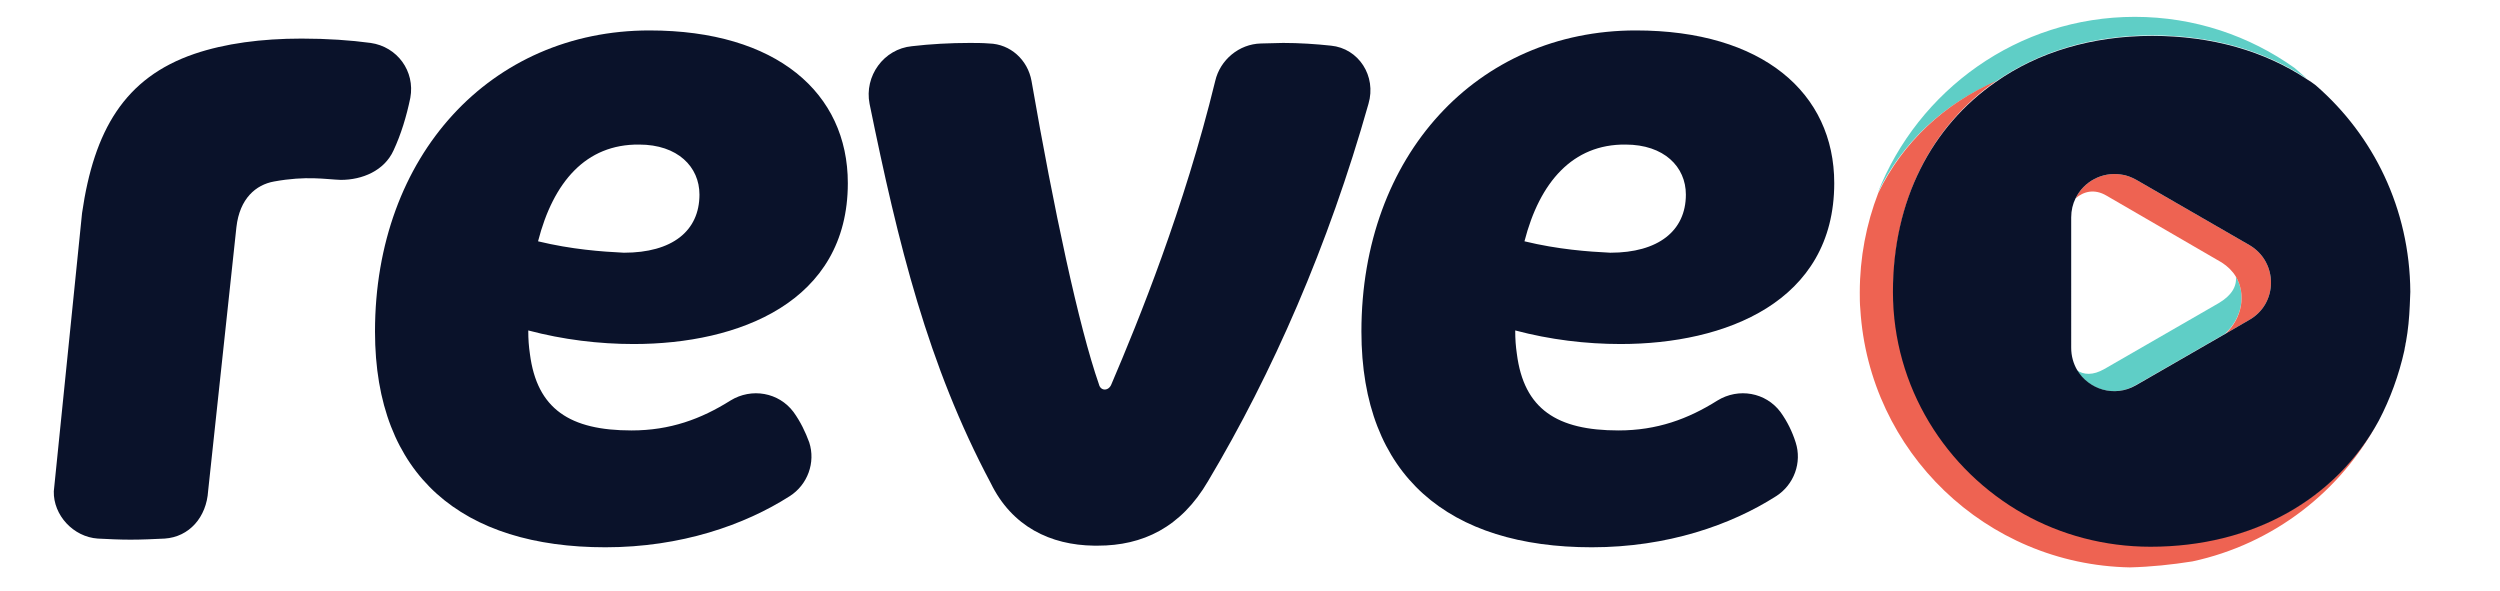
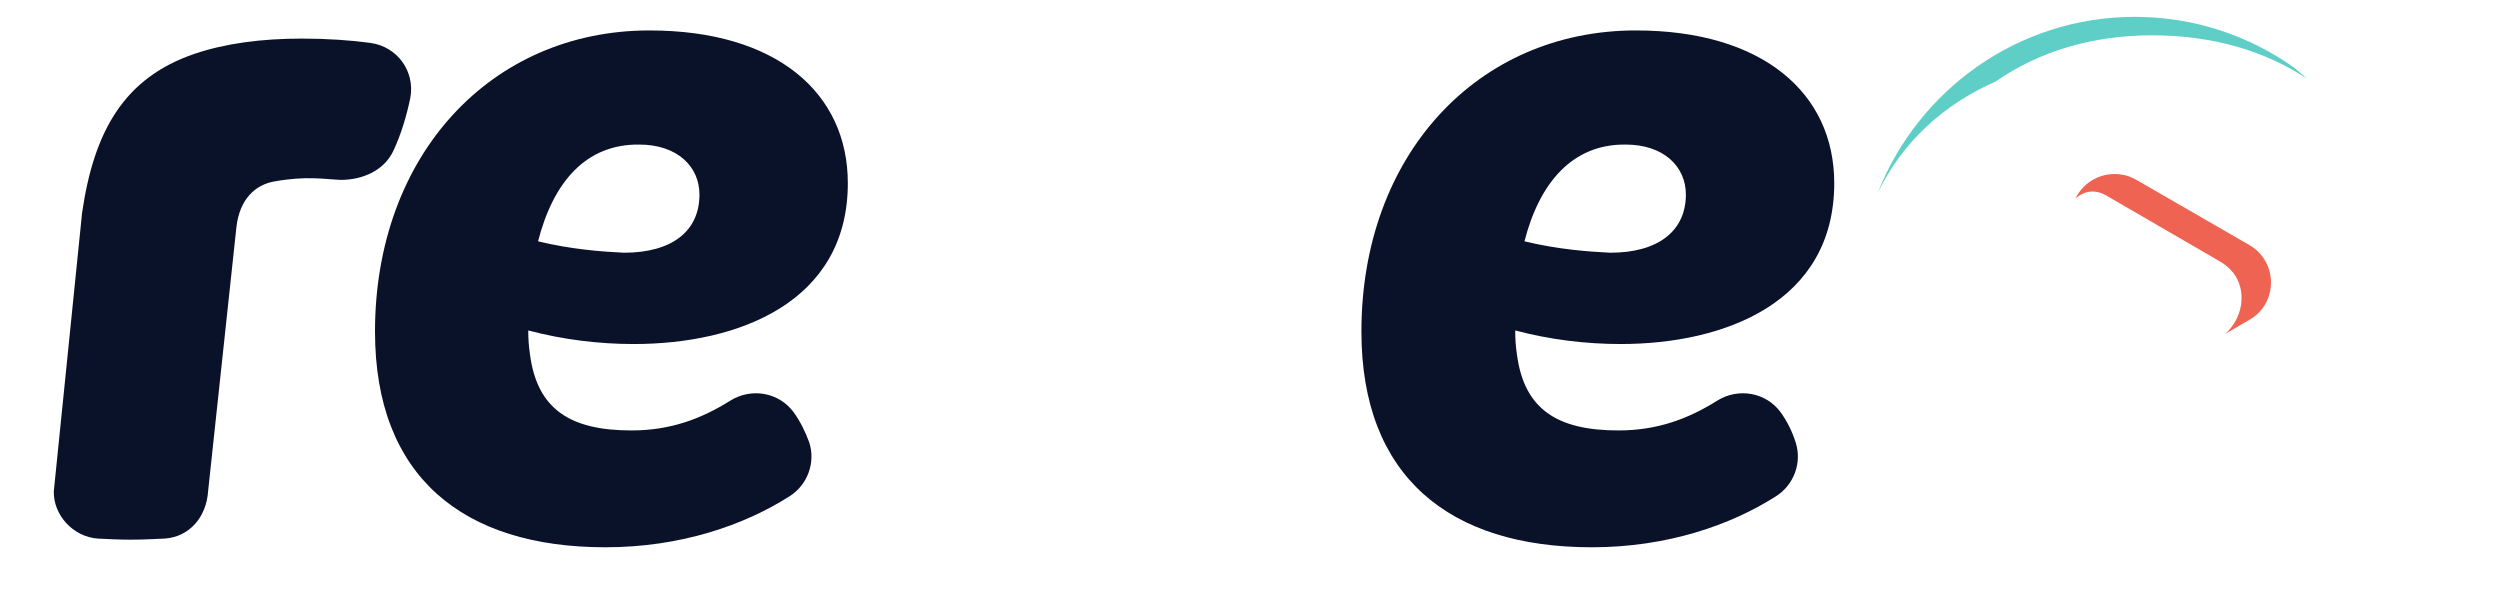
<svg xmlns="http://www.w3.org/2000/svg" version="1.1" id="version1_logo" x="0px" y="0px" viewBox="0 0 460 108.7" style="enable-background:new 0 0 460 108.7;" xml:space="preserve">
  <style type="text/css">
	.st0{display:none;}
	.st1{display:inline;fill:#FFFFFF;}
	.st2{fill:#0A122A;}
	.st3{fill:#5FCEC6;}
	.st4{fill:#EE6352;}
</style>
  <g id="background_1_" class="st0">
-     <rect x="-267" y="-307" class="st1" width="1000" height="800" />
-   </g>
+     </g>
  <g id="reveo">
    <path class="st2" d="M75.5,18c-0.7,3.4-1.7,6.7-3.1,9.7c-1.7,3.7-5.7,5.4-9.7,5.4c-2.8-0.1-6.3-0.8-12.3,0.3   c-3.3,0.6-6.3,3.1-6.9,8.4l-5.2,48.5c-0.3,4.9-3.5,8.5-8,8.8c-2.1,0.1-4.2,0.2-6.3,0.2c-2,0-4-0.1-6-0.2c-4.5-0.3-8.2-4.3-8.1-8.7   l5.2-51.2C17.3,24,22.9,14.3,35.8,9.9C41.4,8,48.1,7.1,55.5,7.1c4.7,0,9,0.3,12.7,0.8C73.1,8.6,76.4,13.1,75.5,18z" />
-     <path class="st2" d="M251.8,19.1c-7.4,26.2-17.7,49.6-29.5,69.4c-5,8.6-12.1,11.9-20.3,11.9l0,0c-0.2,0-0.4,0-0.7,0   c-8-0.1-15.1-3.5-19-11.5c-11.6-21.8-17-43.9-22.3-69.8c-1-5.1,2.6-10.1,7.8-10.6c3.4-0.4,7.1-0.6,10.6-0.6c1.1,0,2.4,0,3.6,0.1   c3.9,0.1,7.1,3,7.8,6.9c4.1,23.6,8.7,45.2,12.4,55.8c0.3,1.3,1.8,1.3,2.3,0c5-11.7,13.4-32.4,19.1-55.8c0.9-3.9,4.4-6.8,8.4-6.9   c1.4,0,2.7-0.1,4.1-0.1c3,0,6,0.2,8.8,0.5C250,8.9,253.3,14,251.8,19.1z" />
    <path class="st2" d="M148.9,81.4c1.2,3.7-0.3,7.8-3.6,9.9c-8.3,5.3-20,9.4-33.9,9.4C85.2,100.7,69,87.7,69,61   c0-32.4,21.3-55.4,50.5-55.4c23.4,0,36.5,11.5,36.5,28.1c0,21.9-20.1,29.6-39.4,29.6c-6.4,0-13-0.8-19.4-2.5c0,1.7,0.1,2.9,0.3,4.3   c1.3,10.2,7.4,14.1,18.7,14.1c7.1,0,12.8-2.1,18.2-5.5c3.9-2.4,8.9-1.5,11.6,2.1C147.3,77.6,148.2,79.5,148.9,81.4z M99,44.4   c6.2,1.5,11.7,1.9,15.8,2.1c8.9,0,13.9-4,13.9-10.7c0-5.1-4-9.2-11.1-9.2C107.8,26.5,101.8,33.5,99,44.4z" />
    <path class="st2" d="M330.4,81.4c1.2,3.7-0.3,7.8-3.6,9.9c-8.3,5.3-20,9.4-33.9,9.4c-26.2,0-42.4-13-42.4-39.7   c0-32.4,21.3-55.4,50.5-55.4c23.3,0,36.5,11.5,36.5,28.1c0,21.9-20.1,29.6-39.3,29.6c-6.4,0-13-0.8-19.4-2.5c0,1.7,0.1,2.9,0.3,4.3   c1.3,10.2,7.4,14.1,18.7,14.1c7.1,0,12.8-2.1,18.2-5.5c3.9-2.4,8.9-1.5,11.6,2.1C328.9,77.6,329.8,79.5,330.4,81.4z M280.5,44.4   c6.2,1.5,11.7,1.9,15.8,2.1c8.8,0,13.9-4,13.9-10.7c0-5.1-4-9.2-11.1-9.2C289.4,26.5,283.3,33.5,280.5,44.4z" />
  </g>
  <g id="icon_1_">
-     <path class="st3" d="M411.4,50.9c0.2,1.8-0.8,3.5-3.2,4.9l-21,12.1c-2.1,1.2-3.8,1.1-5.1,0.2c2.1,3.5,6.9,5.1,10.8,2.8l16.5-9.5   C412.6,58.5,413.3,54.1,411.4,50.9z" />
    <path class="st3" d="M367.2,15c7.9-5.5,17.7-8.5,28.8-8.5c11,0,20.7,2.8,28.5,8c-0.8-0.7-1.5-1.3-2.3-2c-8.3-5.9-18.4-9.4-29.4-9.4   c-21.5,0-39.9,13.5-47.3,32.4C350,26.2,357.6,19.2,367.2,15z" />
-     <path class="st4" d="M437.7,77.3c-6.9,13.1-19.4,22.8-34.3,26c-3.8,0.6-7.6,1-11.5,1.1c-26.5-0.5-48-21.3-49.6-47.5   c-0.1-1-0.1-2.1-0.1-3.1c0-6.4,1.2-12.6,3.4-18.3c4.5-9.3,12.1-16.4,21.7-20.6c-11.7,8.1-18.9,21.6-18.9,38.6   c0,17.5,9.7,32.8,24.1,40.9c6.8,3.8,14.8,6,23.3,6C414.5,100.5,429.8,91.8,437.7,77.3z" />
    <path class="st4" d="M413.8,58.9l-4.3,2.5c3.1-2.9,3.8-7.3,1.9-10.5c-0.6-1-1.5-1.9-2.6-2.6L387.6,36c-2.2-1.3-4.2-0.8-5.7,0.5   c1.5-3.1,4.9-4.9,8.3-4.4c1,0.1,2,0.5,2.9,1l20.8,12C419.2,48.2,419.2,55.9,413.8,58.9z" />
-     <path class="st2" d="M426.1,15.7c-0.5-0.4-1.1-0.8-1.6-1.1c-7.8-5.2-17.5-8-28.5-8c-11.1,0-21,3-28.8,8.5   c-11.7,8.1-18.9,21.6-18.9,38.6c0,17.5,9.7,32.8,24.1,40.9c6.8,3.8,14.8,6,23.3,6c18.8,0,34.1-8.7,42-23.2c2.1-4,3.7-8.4,4.7-12.9   c0-0.2,0.1-0.4,0.1-0.6c0.1-0.3,0.1-0.7,0.2-1c0.4-2.2,0.6-4.4,0.7-6.7c0-0.8,0.1-1.7,0.1-2.5C443.4,38.4,436.7,24.9,426.1,15.7z    M413.8,58.9l-4.3,2.5L393,70.9c-4,2.3-8.7,0.7-10.8-2.8c-0.7-1.2-1.1-2.6-1.1-4.1V40c0-1.3,0.3-2.5,0.8-3.5   c1.5-3.1,4.9-4.9,8.3-4.4c1,0.1,2,0.5,2.9,1l20.8,12C419.2,48.2,419.2,55.9,413.8,58.9z" />
  </g>
</svg>